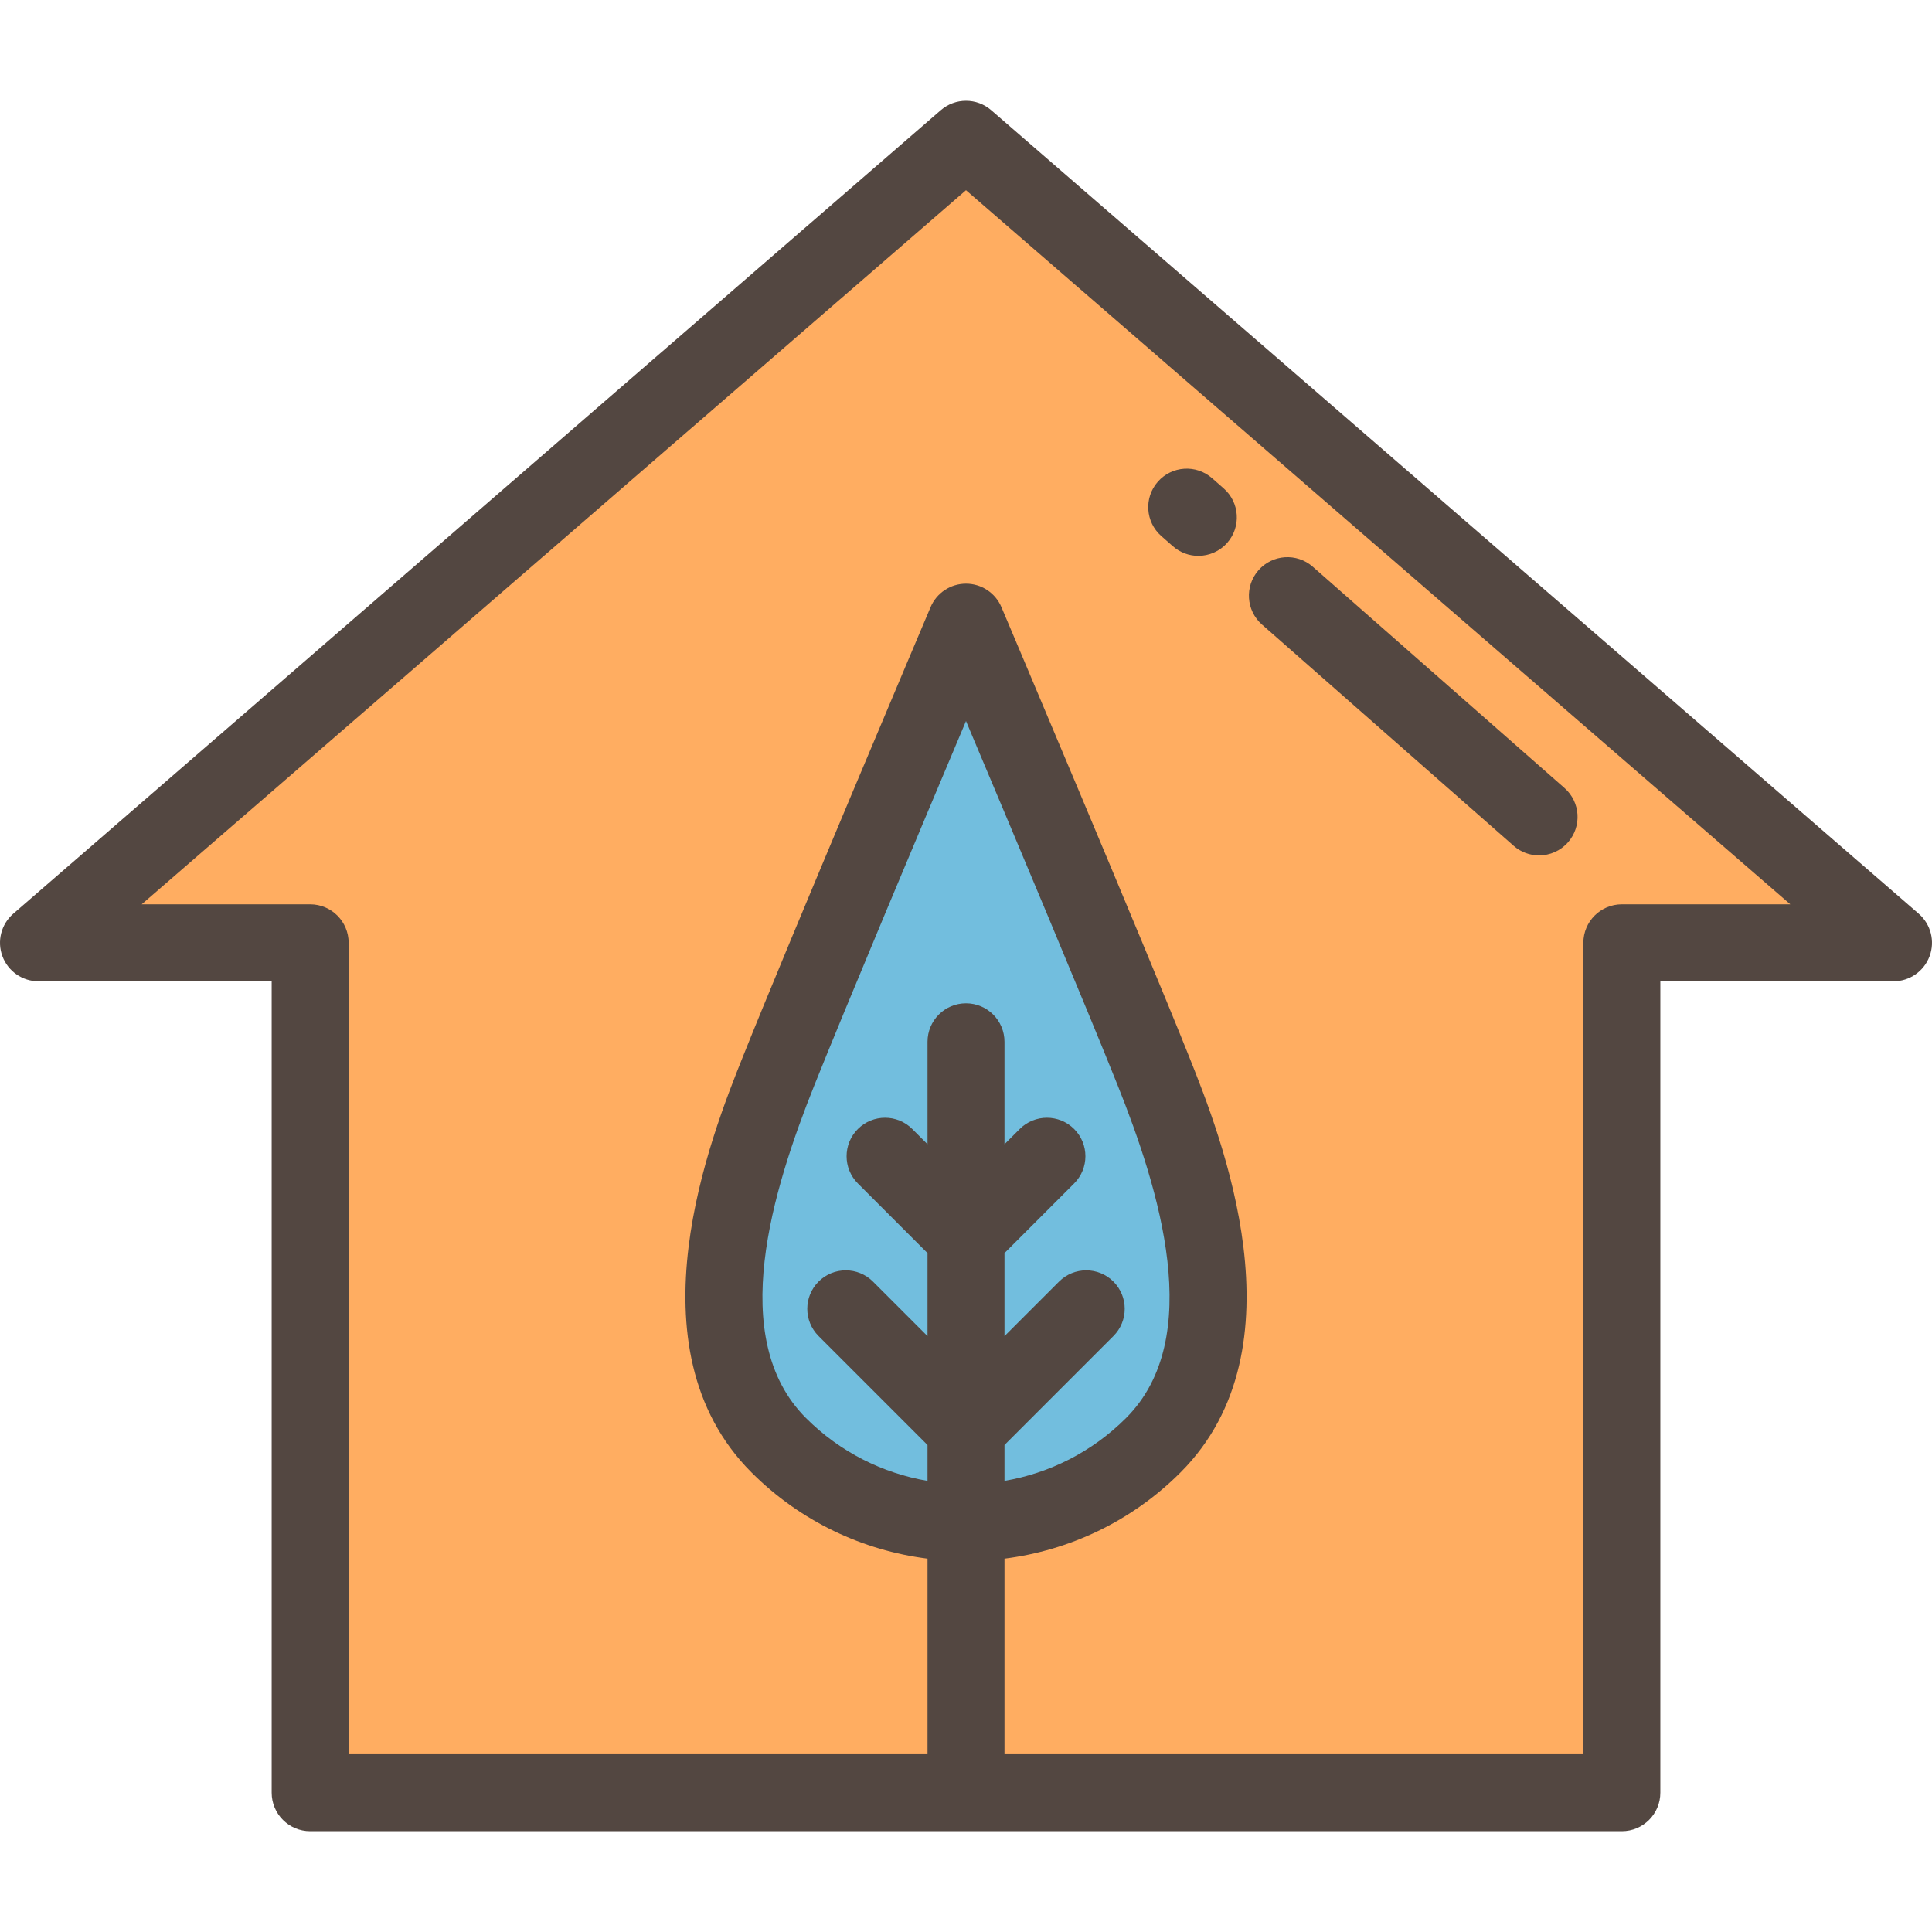
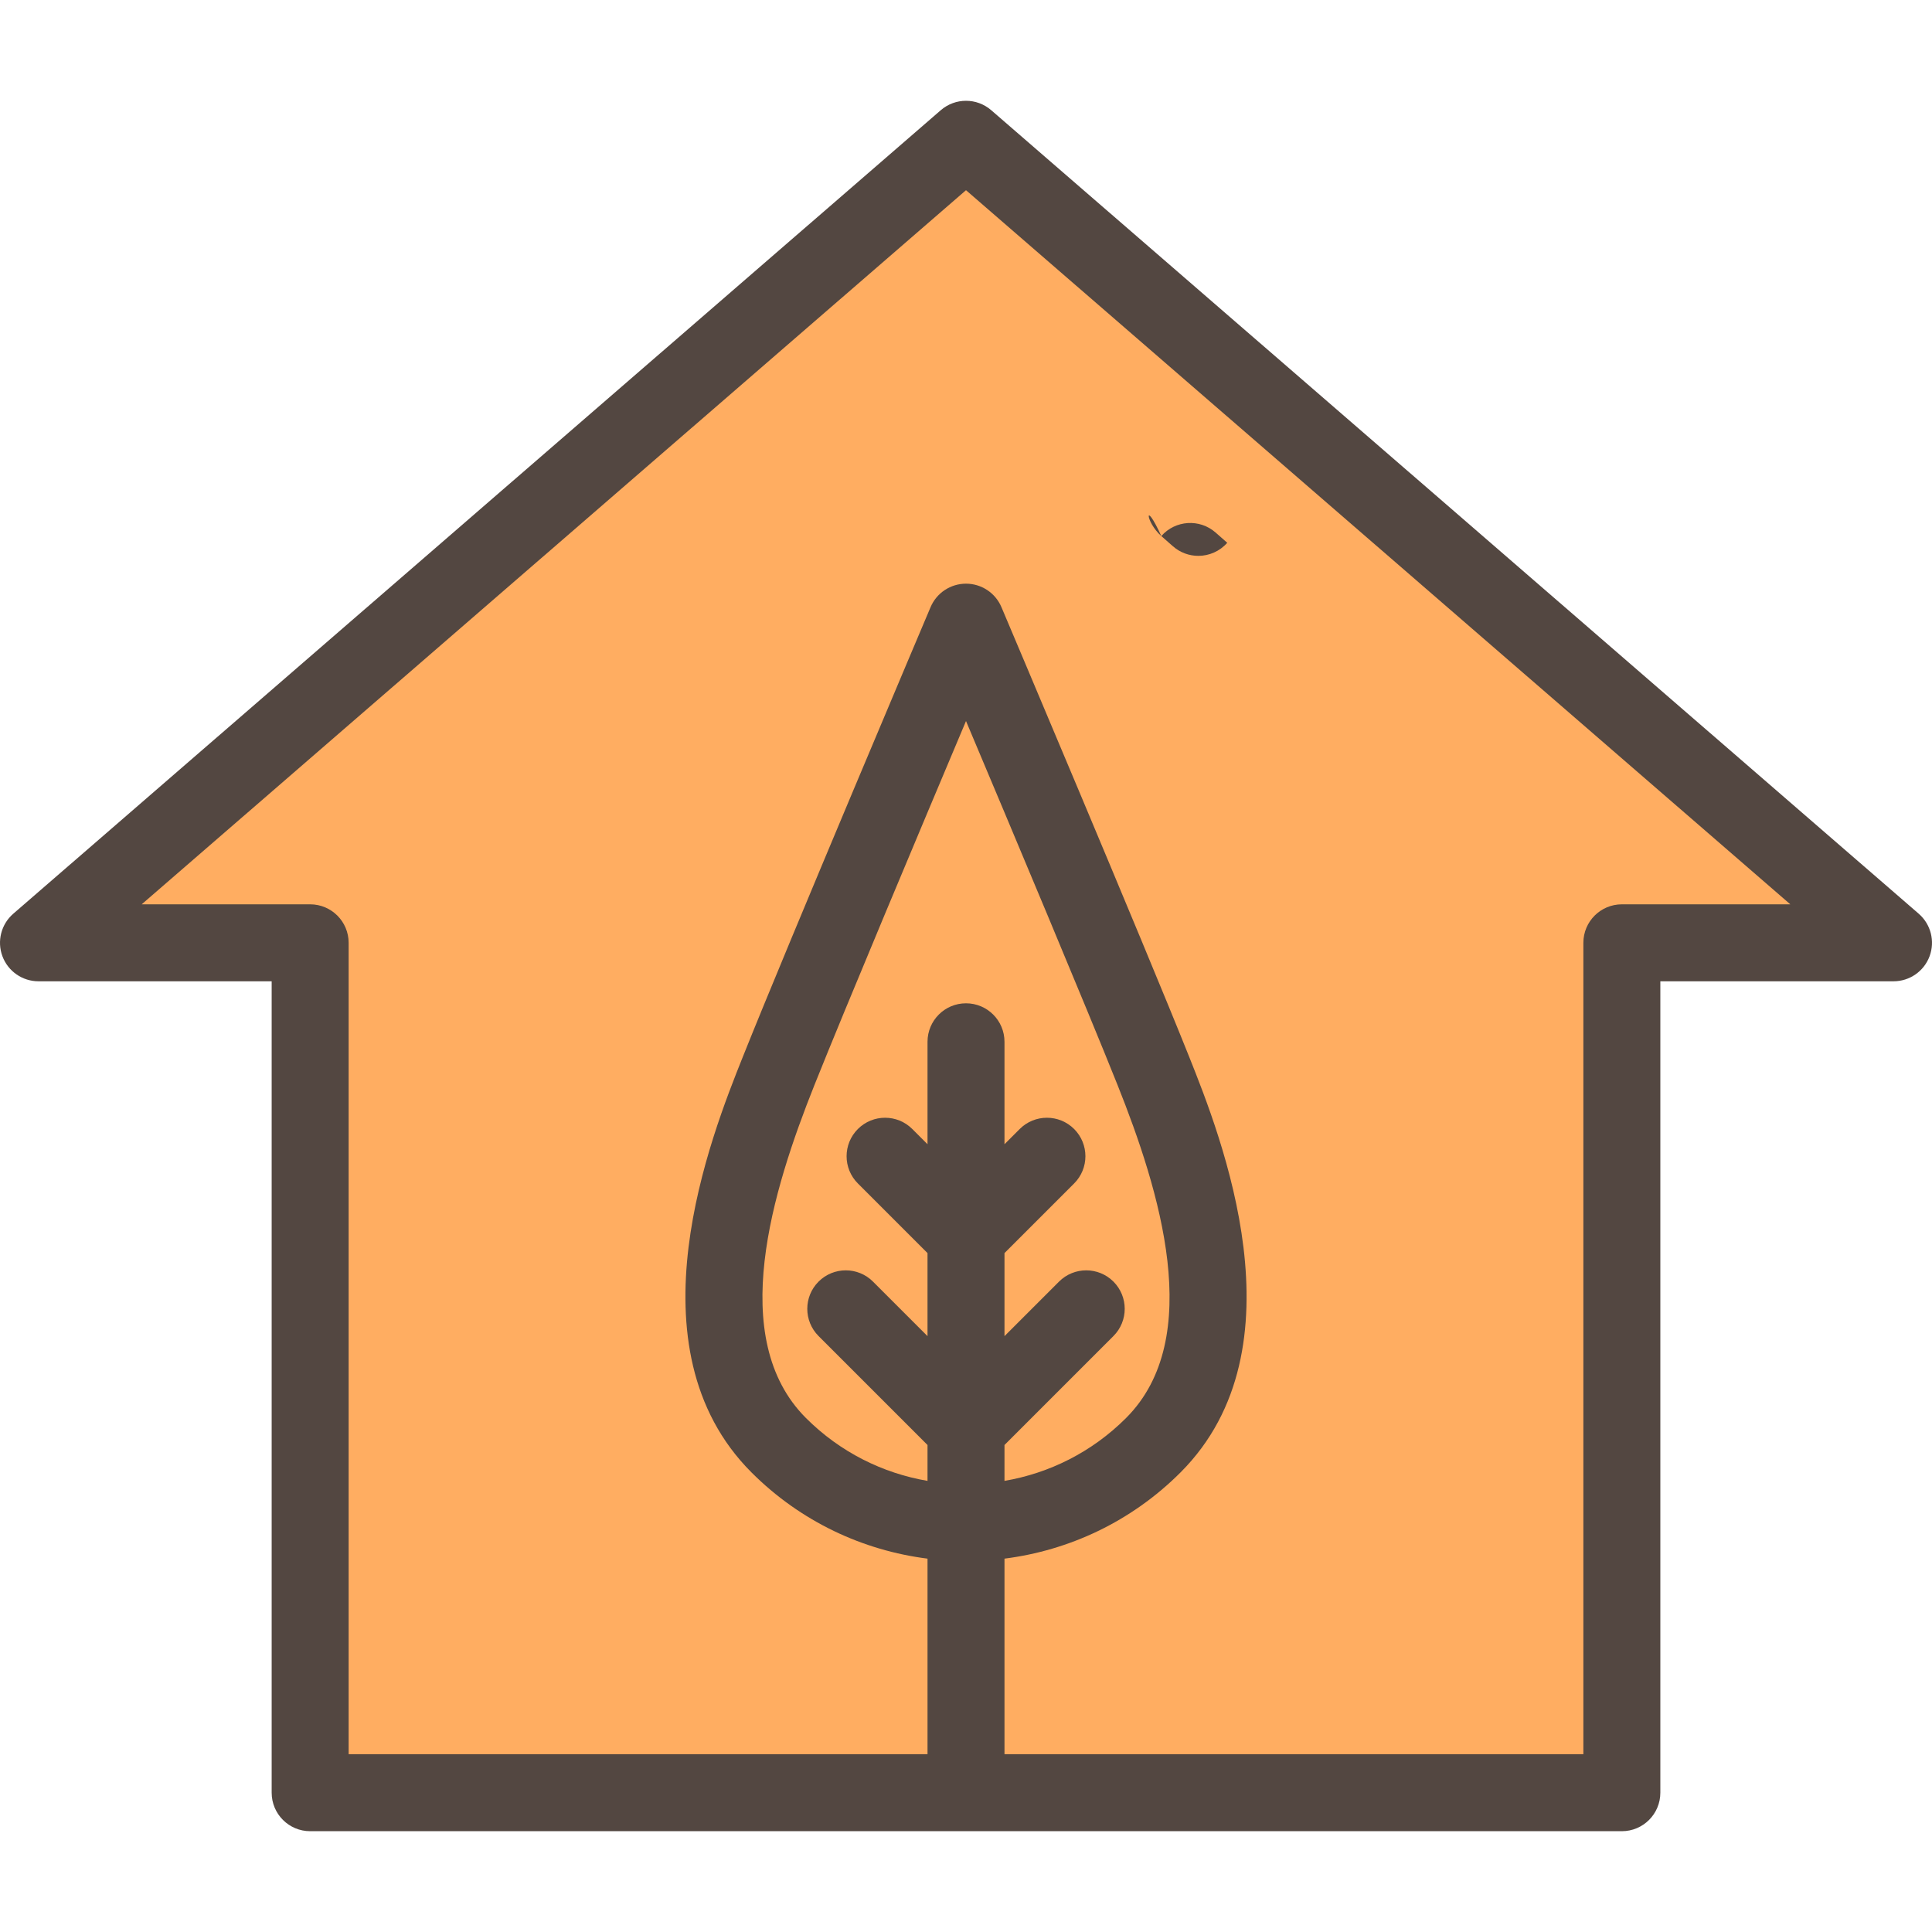
<svg xmlns="http://www.w3.org/2000/svg" height="800px" width="800px" version="1.1" id="Layer_1" viewBox="0 0 512.001 512.001" xml:space="preserve">
  <polygon style="fill:#FFAD61;" points="501.802,249.854 256.001,36.912 10.201,249.854 82.194,249.854 82.194,475.088   429.808,475.088 429.808,249.854 " />
-   <path style="fill:#72BEDE;" d="M305.63,283.745c9.204,23.044,27.409,71.848,0,99.257c-27.409,27.409-71.848,27.409-99.258,0  c-27.409-27.409-9.204-76.213,0-99.257C218.315,253.84,256,164.881,256,164.881S293.685,253.84,305.63,283.745z" />
  <g>
    <path style="fill:#534741;" d="M508.479,242.144l-245.8-212.942c-3.833-3.32-9.524-3.32-13.357,0L3.522,242.144   c-3.219,2.788-4.366,7.283-2.878,11.273s5.297,6.636,9.557,6.636h61.794v215.036c0,5.632,4.566,10.199,10.199,10.199h347.615   c5.632,0,10.199-4.567,10.199-10.199V260.053h61.794c4.258,0,8.069-2.646,9.557-6.636   C512.845,249.428,511.698,244.934,508.479,242.144z M266.201,382.939l28.874-28.874c3.983-3.983,3.983-10.441,0-14.425   c-3.984-3.982-10.44-3.982-14.425,0l-14.449,14.449v-22.006l18.457-18.458c3.983-3.983,3.983-10.441,0-14.425   c-3.984-3.982-10.442-3.982-14.425,0l-4.033,4.033v-27.149c0-5.632-4.567-10.199-10.199-10.199   c-5.633,0-10.199,4.567-10.199,10.199v27.15l-4.034-4.034c-3.983-3.981-10.441-3.982-14.424,0c-3.983,3.983-3.984,10.441,0,14.425   l18.457,18.458v22.006l-14.449-14.449c-3.983-3.982-10.441-3.982-14.425,0c-3.983,3.983-3.983,10.441,0,14.425l28.874,28.874v9.511   c-11.807-2.021-23.123-7.564-32.217-16.659c-21.134-21.133-8.831-60.494,2.259-88.263c8.068-20.201,28.182-68.057,40.157-96.445   c11.974,28.387,32.09,76.244,40.157,96.445c11.091,27.77,23.392,67.131,2.26,88.263c-9.096,9.096-20.412,14.638-32.218,16.659   L266.201,382.939L266.201,382.939z M429.809,239.655c-5.632,0-10.199,4.567-10.199,10.199v215.035H266.201v-51.832   c17.065-2.165,33.566-9.765,46.642-22.842c33.081-33.081,10.689-89.146,2.26-110.253c-11.846-29.66-49.332-118.17-49.71-119.06   c-1.597-3.771-5.295-6.222-9.391-6.222c-4.096,0-7.794,2.45-9.391,6.222c-0.377,0.89-37.863,89.4-49.709,119.06   c-8.431,21.105-30.823,77.169,2.259,110.253c13.076,13.076,29.578,20.677,46.642,22.842v51.832H92.393V249.854   c0-5.632-4.566-10.199-10.199-10.199H37.55L256.001,50.406l218.451,189.249H429.809z" />
-     <path style="fill:#534741;" d="M334.439,165.515l66.701,58.638c1.937,1.703,4.339,2.539,6.73,2.539c2.83,0,5.648-1.172,7.665-3.465   c3.719-4.23,3.304-10.675-0.926-14.394l-66.701-58.638c-4.23-3.719-10.675-3.304-14.394,0.926   C329.796,155.35,330.209,161.795,334.439,165.515z" />
-     <path style="fill:#534741;" d="M307.759,142.06l3.081,2.708c1.937,1.703,4.339,2.539,6.73,2.539c2.83,0,5.648-1.172,7.665-3.465   c3.719-4.231,3.304-10.675-0.926-14.394l-3.081-2.708c-4.23-3.719-10.676-3.304-14.394,0.926   C303.113,131.896,303.529,138.34,307.759,142.06z" />
+     <path style="fill:#534741;" d="M307.759,142.06l3.081,2.708c1.937,1.703,4.339,2.539,6.73,2.539c2.83,0,5.648-1.172,7.665-3.465   l-3.081-2.708c-4.23-3.719-10.676-3.304-14.394,0.926   C303.113,131.896,303.529,138.34,307.759,142.06z" />
  </g>
</svg>